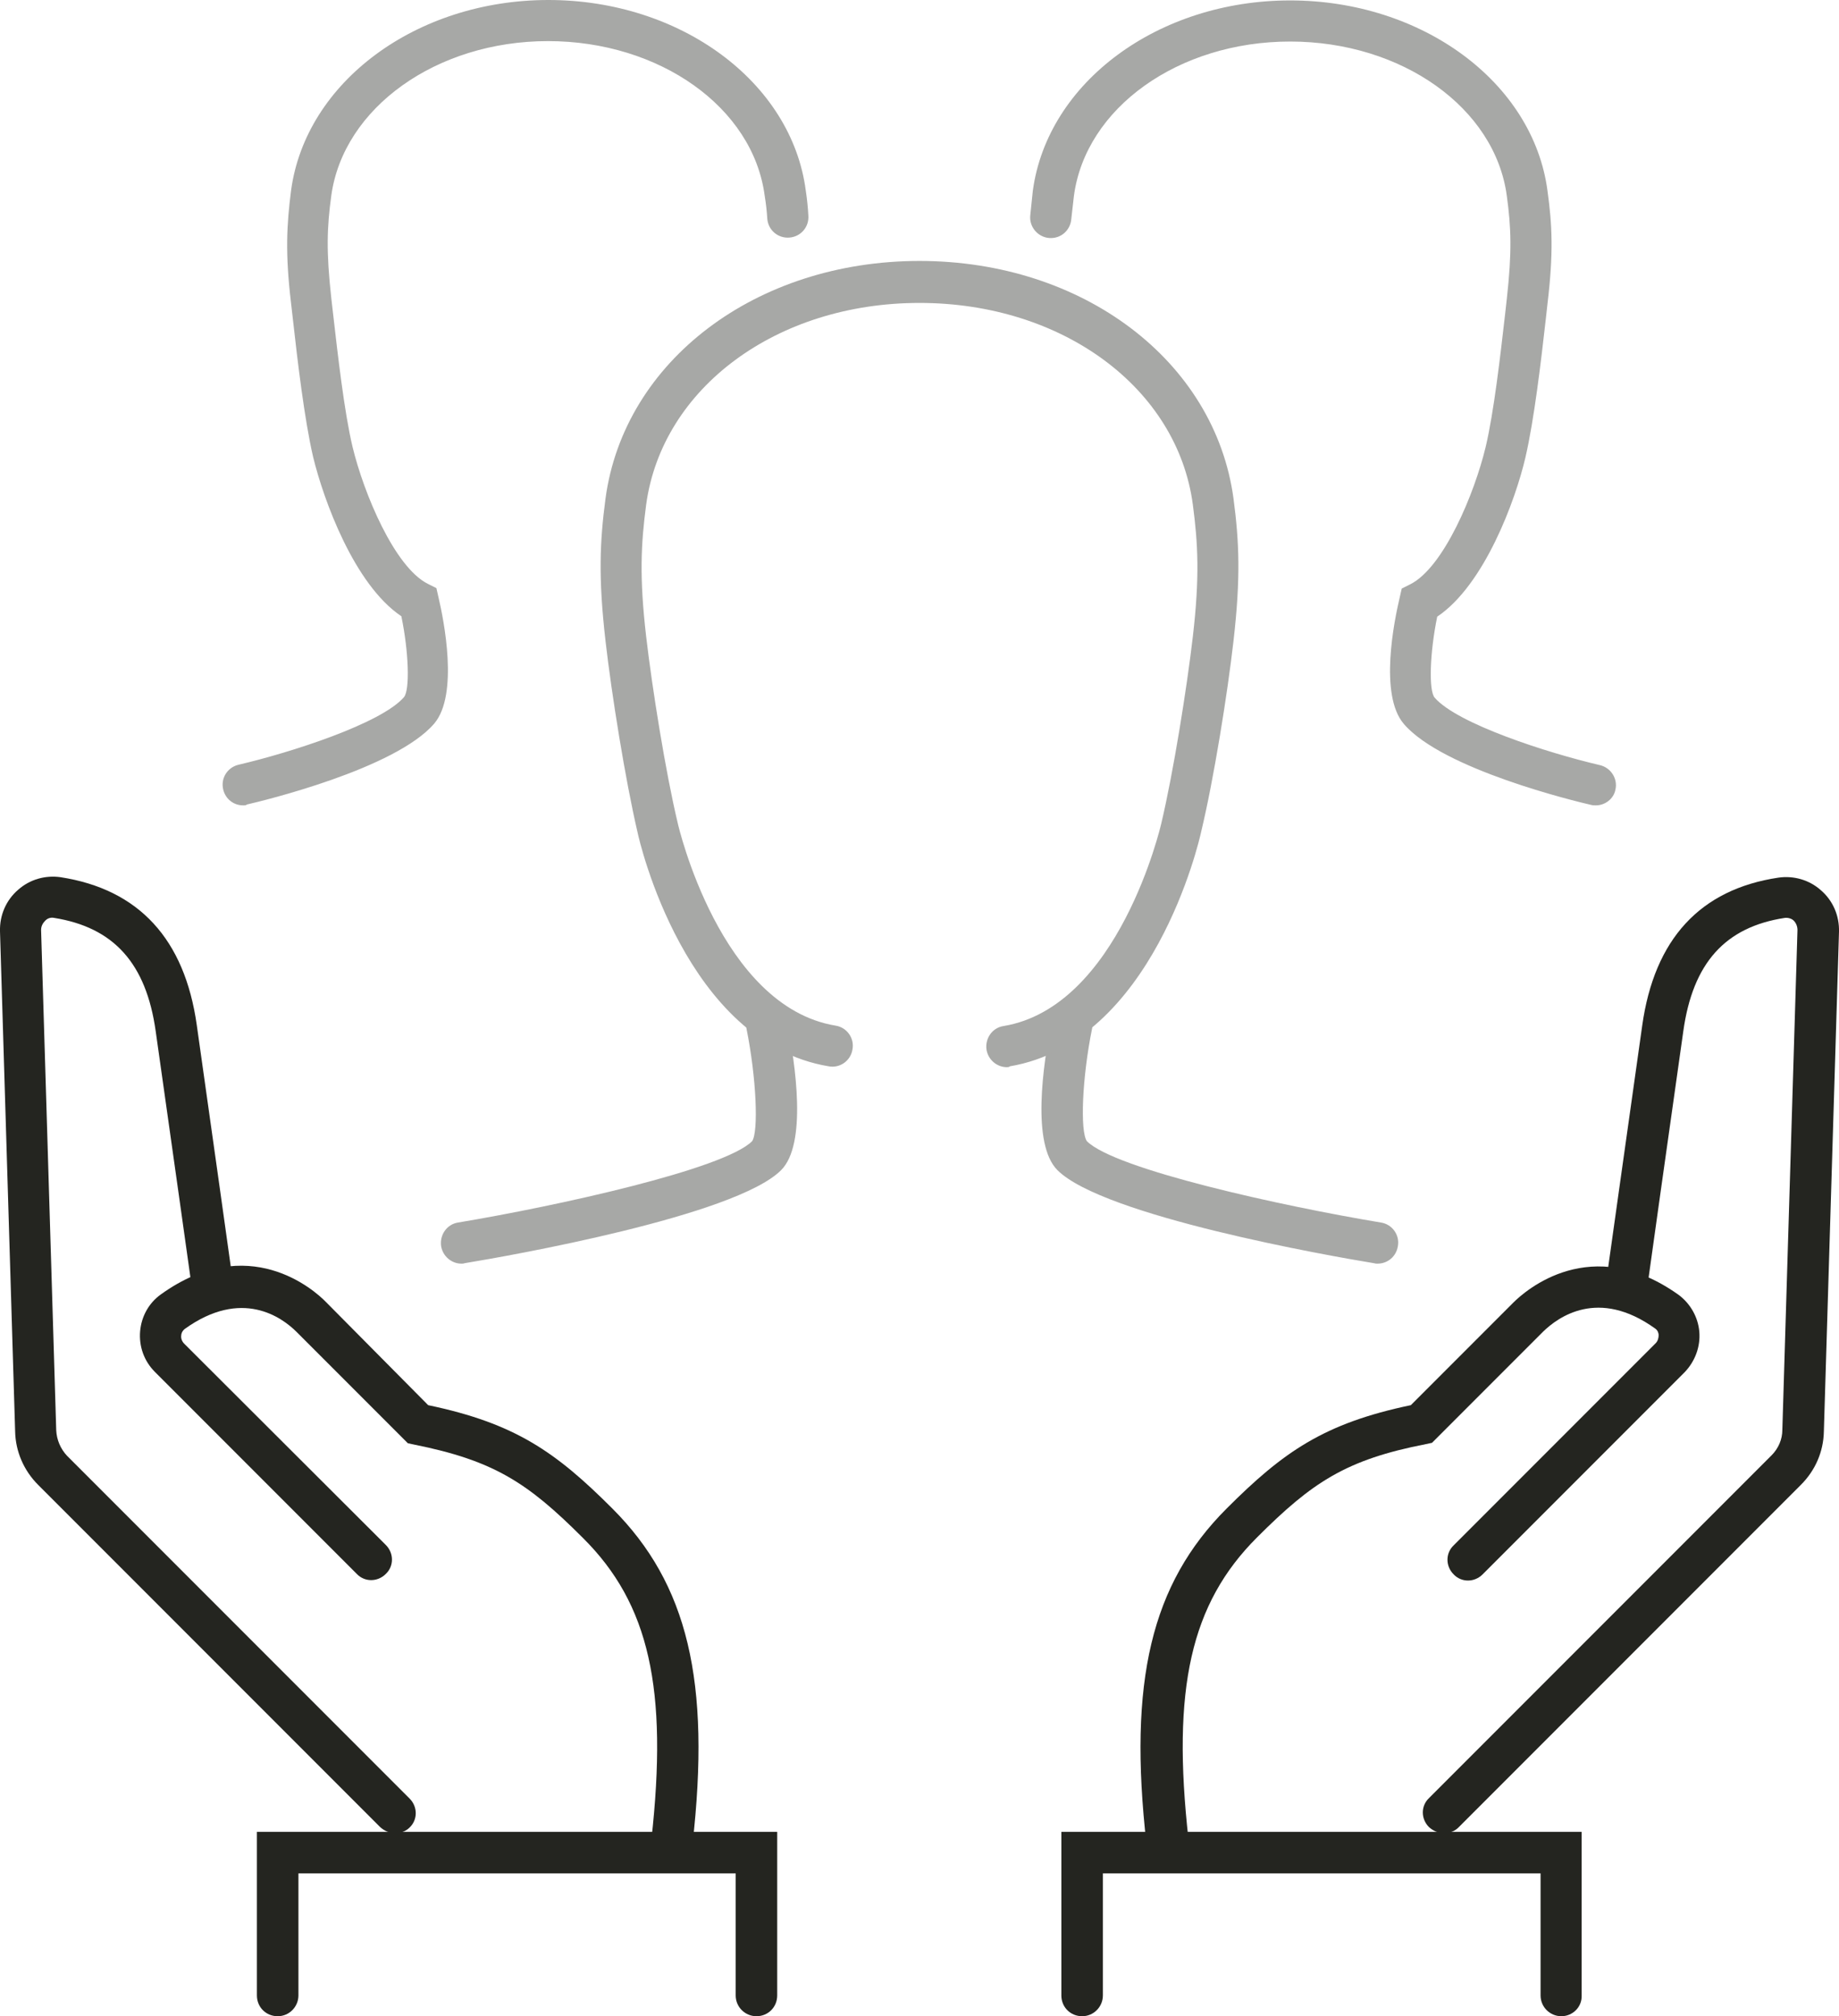
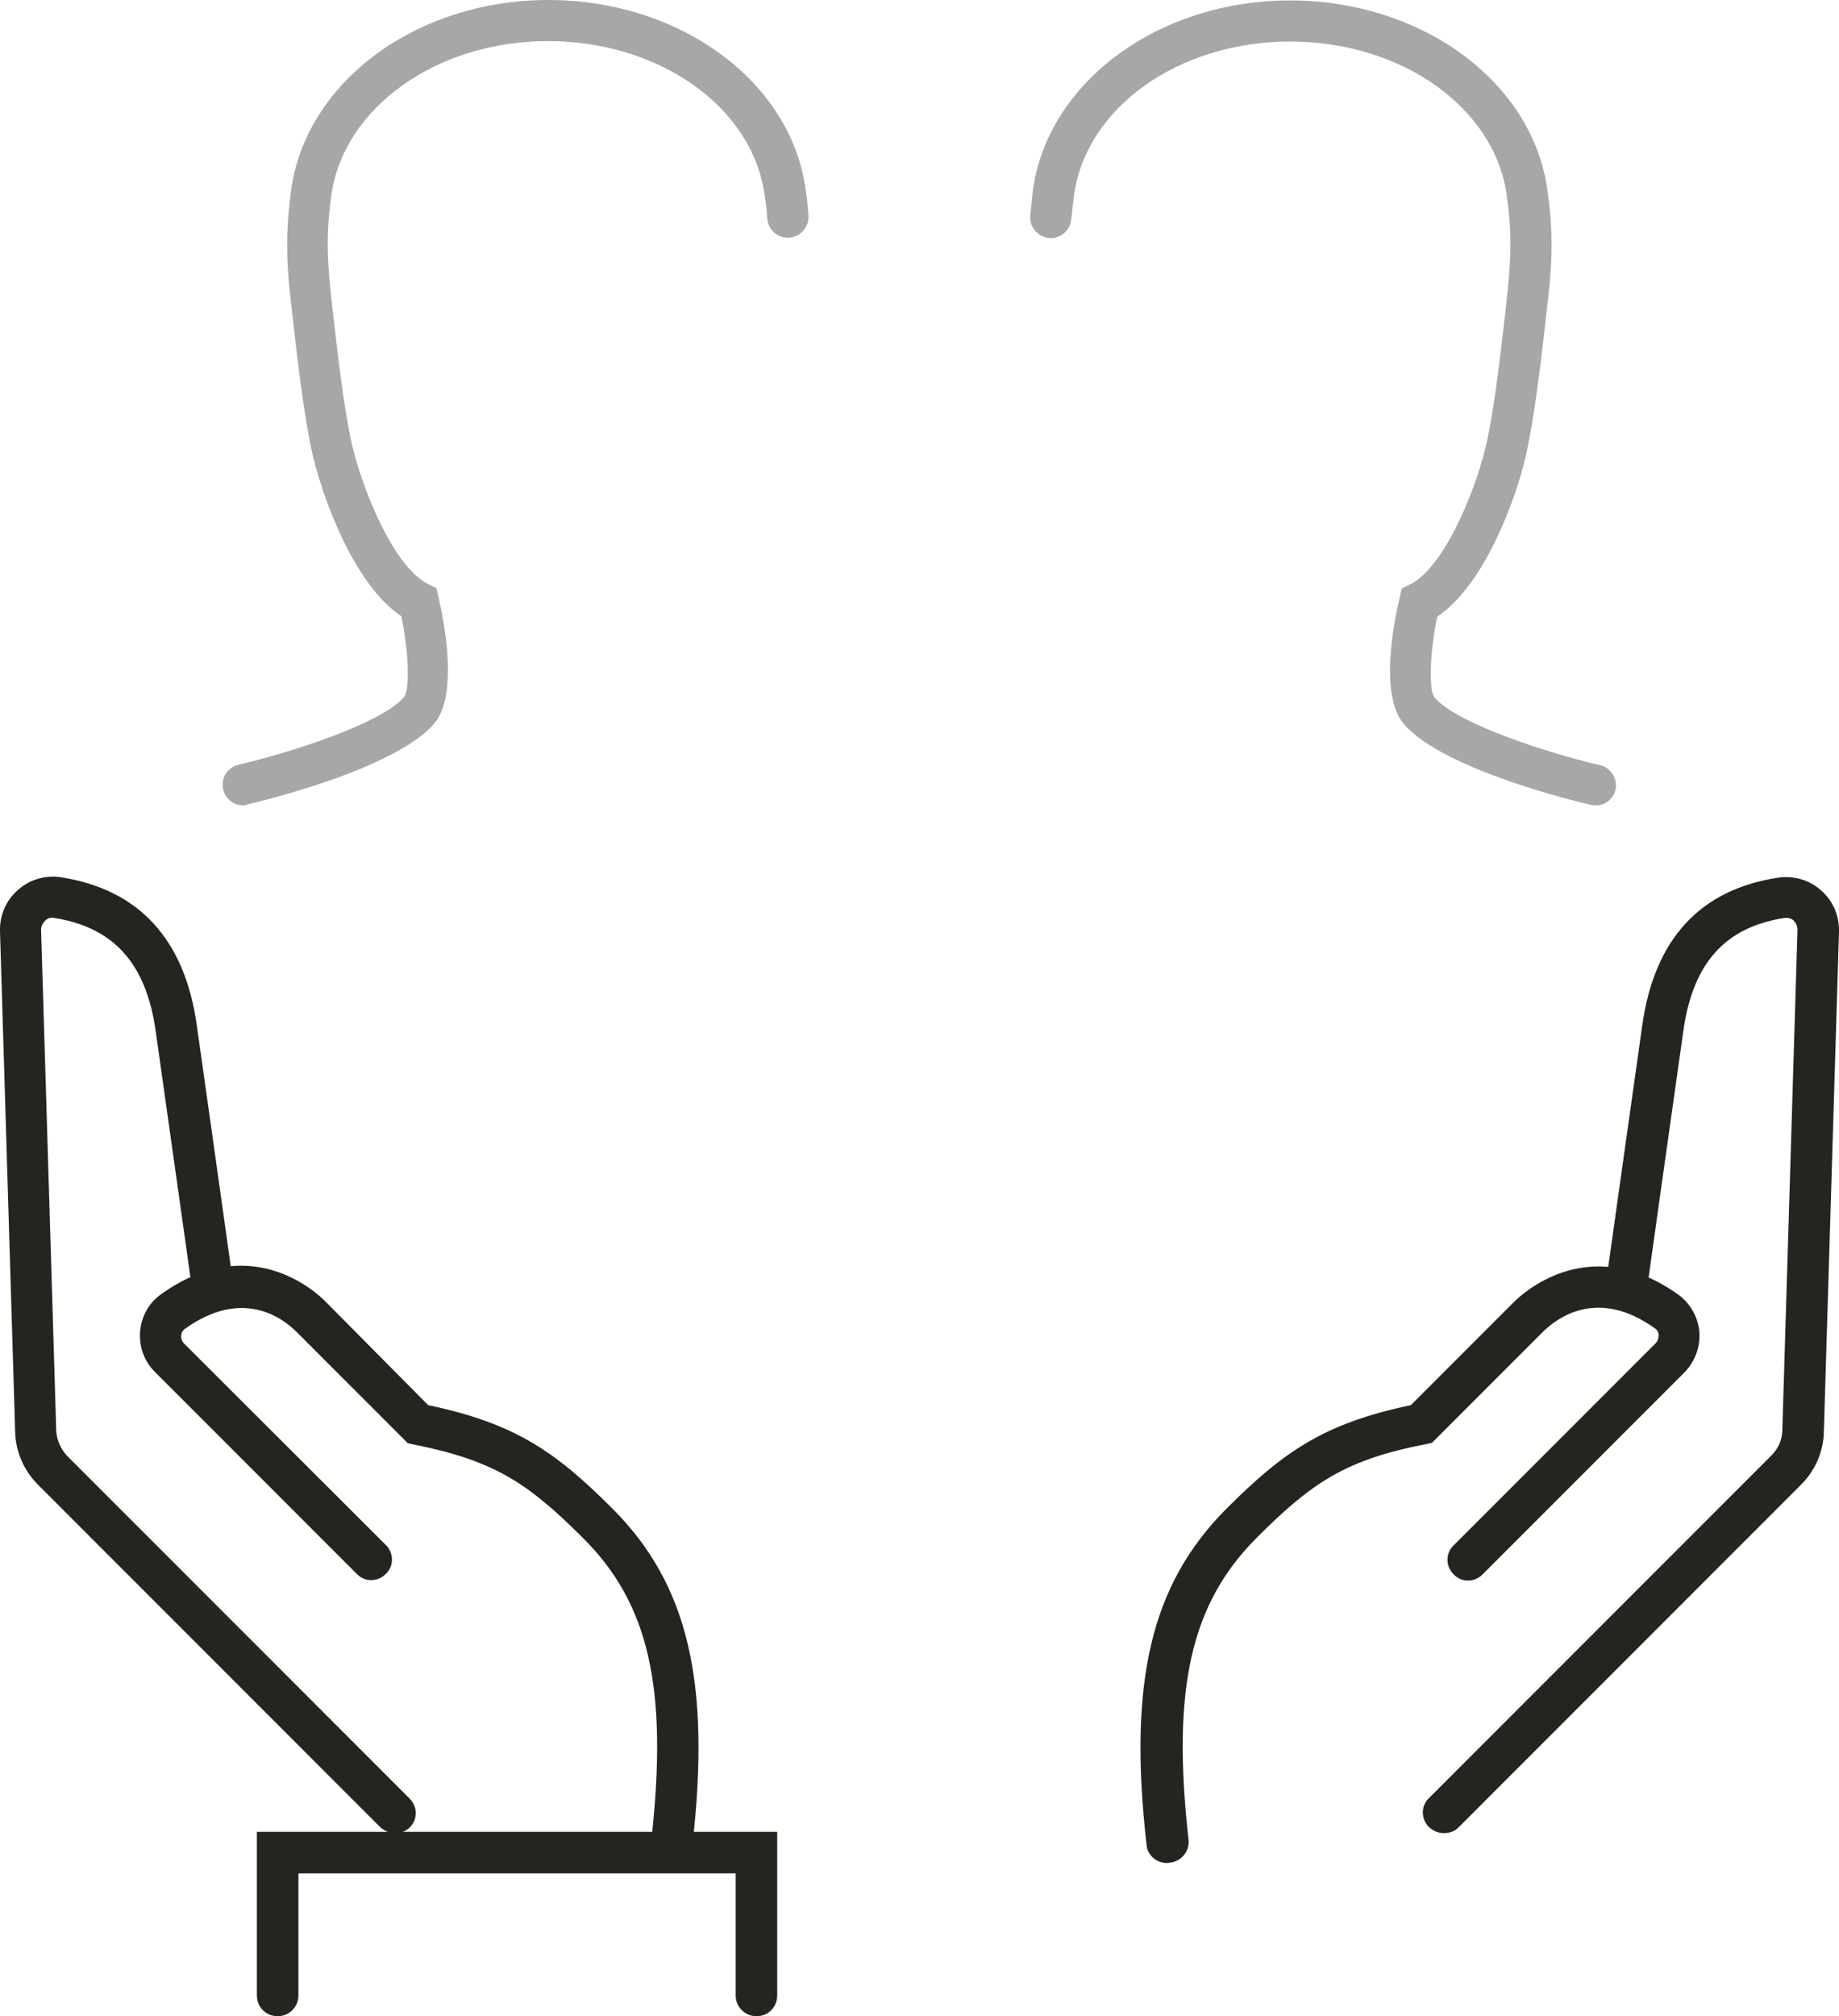
<svg xmlns="http://www.w3.org/2000/svg" xml:space="preserve" viewBox="0 0 425.2 465.9">
  <g fill="#242520" opacity=".4">
-     <path d="M106.7 292c-2.3 0-4.3-1.7-4.7-4-.4-2.6 1.3-5.1 3.9-5.5 22.8-3.8 61.5-12.3 68-18.8 1.5-2.2 1-14.6-1.3-26-.5-2.6 1.2-5.1 3.7-5.6 2.6-.5 5.1 1.2 5.6 3.7 2.1 10.4 4.7 28.6-1.3 34.6-10.6 10.6-62.8 19.8-73.2 21.5-.2.1-.5.1-.7.1m211.8 0c-.3 0-.5 0-.8-.1-10.4-1.7-62.6-10.9-73.2-21.5-6-6-3.4-24.2-1.3-34.6.5-2.6 3-4.3 5.6-3.7 2.6.5 4.3 3 3.7 5.6-2.3 11.3-2.8 23.7-1.2 26 6.5 6.5 45.1 15 68 18.8 2.6.4 4.4 2.9 3.9 5.5-.4 2.4-2.4 4-4.7 4" />
-     <path d="M232.8 246.6c-2.3 0-4.3-1.7-4.7-4-.4-2.6 1.3-5.1 3.9-5.5 26.7-4.4 36.4-46.4 36.5-46.8 2.8-11.8 5.9-31.2 7.3-43.2 1.6-13.8 1.2-21.4 0-30.5-3.6-27-30.2-46.6-63.2-46.6s-59.5 19.6-63.2 46.6c-1.2 9.1-1.6 16.7 0 30.5 1.4 12 4.5 31.4 7.3 43.1.1.5 9.8 42.4 36.5 46.8 2.6.4 4.4 2.9 3.9 5.5-.4 2.6-2.9 4.4-5.5 3.9-33.1-5.5-43.8-52.1-44.2-54.1-2.8-12-6-31.9-7.4-44.2-1.7-14.8-1.3-23 0-32.9 4.3-31.8 34.8-54.9 72.6-54.9s68.3 23.1 72.6 54.9c1.3 9.9 1.7 18.1 0 32.9-1.4 12.3-4.6 32.2-7.5 44.2-.4 1.9-11.1 48.5-44.2 54.1-.2.2-.5.2-.7.2" />
    <path d="M56.2 186.1c-2.2 0-4.1-1.5-4.6-3.7-.6-2.6 1-5.1 3.6-5.7 12-2.8 32.9-9.5 38.2-15.6 1.4-1.7 1.1-10.5-.6-18.7-10.9-7.3-18-26.9-20.4-36.8-2-8.6-3.6-22.1-4.7-32l-.4-3.5c-1.4-11.7-1-18.2 0-26.1 3.4-25.1 29-44 59.5-44s56.2 18.9 59.5 44c.3 2 .5 3.9.6 5.8.2 2.6-1.7 4.9-4.4 5.1-2.6.2-4.9-1.7-5.1-4.4-.1-1.7-.3-3.5-.6-5.3-2.7-20.4-24.3-35.7-50.1-35.7S79.4 24.9 76.6 45.2c-1 7.3-1.2 12.9 0 23.7l.4 3.5c1.1 9.6 2.6 22.8 4.5 30.8 2.6 10.8 9.7 27.8 17.4 31.7l2 1 .5 2.2c1.2 5.1 4.7 22.4-1 29.1-9 10.5-39.8 17.9-43.3 18.7-.2.2-.5.2-.9.2m312.8 0c-.4 0-.7 0-1.1-.1-3.5-.8-34.3-8.2-43.3-18.7-5.8-6.7-2.2-24-1-29.1l.5-2.2 2-1c7.7-3.9 14.8-20.9 17.4-31.7 1.9-8 3.4-21.1 4.5-30.7l.4-3.6c1.2-10.8 1-16.4 0-23.7-2.7-20.4-24.3-35.7-50.1-35.7s-47.3 15.3-50 35.7c-.2 1.8-.4 3.6-.6 5.3-.2 2.6-2.4 4.6-5.1 4.4-2.6-.2-4.6-2.5-4.4-5.1.2-1.9.4-3.8.6-5.8 3.4-25.1 29-44 59.5-44s56.2 18.9 59.5 44c1.1 7.9 1.4 14.4 0 26.1l-.4 3.6c-1.1 9.8-2.7 23.3-4.7 31.9-2.3 9.9-9.5 29.5-20.4 36.8-1.7 8.3-2 17-.6 18.7 5.3 6.1 26.2 12.8 38.2 15.6 2.6.6 4.2 3.2 3.6 5.7-.4 2.1-2.4 3.6-4.5 3.6" />
  </g>
  <path fill="#242520" d="M91.3 423.6c-1.2 0-2.4-.5-3.4-1.4L8.8 343.1c-3.3-3.3-5.2-7.7-5.3-12.3L0 215.2c-.1-3.7 1.4-7.2 4.2-9.6 2.7-2.4 6.3-3.4 9.8-2.9 18.1 2.8 28.7 14.3 31.5 34.2 3.3 23.2 8.1 57.5 8.1 57.5l-9.5 1.3s-4.8-34.2-8.1-57.4c-2.2-15.7-9.7-24-23.5-26.2-1-.2-1.7.3-2 .6-.6.6-1 1.3-1 2.2L13 330.5c.1 2.2 1 4.3 2.5 5.9l79.2 79.2c1.9 1.9 1.9 4.9 0 6.7-.9.9-2.1 1.3-3.4 1.3" />
  <path fill="#242520" d="M155.3 430.5h-.5c-2.6-.3-4.5-2.7-4.2-5.3 3.9-35-.5-54.6-15.8-69.8-12.8-12.8-20.6-17.9-39.1-21.6l-1.4-.3-25.7-25.7c-3.4-3.4-12.7-10.2-25.9-.7-.6.5-.8 1.1-.8 1.5-.1.7.2 1.4.7 1.9L89.2 357c1.9 1.9 1.9 4.9 0 6.7-1.9 1.9-4.9 1.9-6.7 0L35.8 317c-2.5-2.5-3.7-5.9-3.4-9.4.3-3.4 2-6.5 4.8-8.5 20.2-14.5 35.4-1.1 38.2 1.8L99 324.7c20.1 4.2 29.5 10.8 42.6 23.9 17.4 17.4 22.8 39.9 18.5 77.7-.3 2.4-2.4 4.2-4.8 4.2" />
  <path fill="#242520" d="M174.9 465.9c-2.6 0-4.8-2.1-4.8-4.8v-28.2H69v28.2c0 2.6-2.1 4.8-4.8 4.8s-4.8-2.1-4.8-4.8v-37.8h120.3v37.8c0 2.7-2.1 4.8-4.8 4.8m158.9-42.3c-1.2 0-2.4-.5-3.4-1.4-1.9-1.9-1.9-4.9 0-6.7l79.2-79.2c1.6-1.6 2.5-3.7 2.5-5.9l3.5-115.5c0-.8-.3-1.6-.9-2.2-.3-.3-1.1-.7-2-.6-13.8 2.1-21.3 10.4-23.5 26.2-3.3 23.2-8.1 57.4-8.1 57.5l-9.5-1.3s4.8-34.2 8.1-57.5c2.8-20 13.4-31.5 31.5-34.2 3.5-.5 7.1.5 9.8 2.9 2.8 2.4 4.3 5.9 4.2 9.6l-3.5 115.5c-.1 4.7-2 9-5.3 12.3l-79.2 79.2c-.9.9-2.1 1.3-3.4 1.3" />
  <path fill="#242520" d="M269.8 430.5c-2.4 0-4.5-1.8-4.7-4.2-4.3-37.8 1.1-60.3 18.5-77.7 13.1-13.1 22.5-19.7 42.6-23.9l23.7-23.7c2.8-2.8 18-16.2 38.2-1.8 2.7 2 4.5 5.1 4.8 8.5.3 3.5-1 6.9-3.4 9.4l-46.7 46.7c-1.9 1.9-4.9 1.9-6.7 0-1.9-1.9-1.9-4.9 0-6.7l46.7-46.7c.5-.5.7-1.2.7-1.9 0-.4-.2-1.1-.8-1.5-13.2-9.5-22.5-2.6-25.9.7l-25.7 25.7-1.4.3c-18.5 3.6-26.3 8.8-39.1 21.6-15.3 15.3-19.7 34.9-15.8 69.8.3 2.6-1.6 5-4.2 5.3-.4.1-.6.1-.8.1" />
-   <path fill="#242520" d="M361 465.9c-2.6 0-4.8-2.1-4.8-4.8v-28.2H255v28.2c0 2.6-2.1 4.8-4.8 4.8s-4.8-2.1-4.8-4.8v-37.8h120.3v37.8c.1 2.7-2.1 4.8-4.7 4.8" />
</svg>